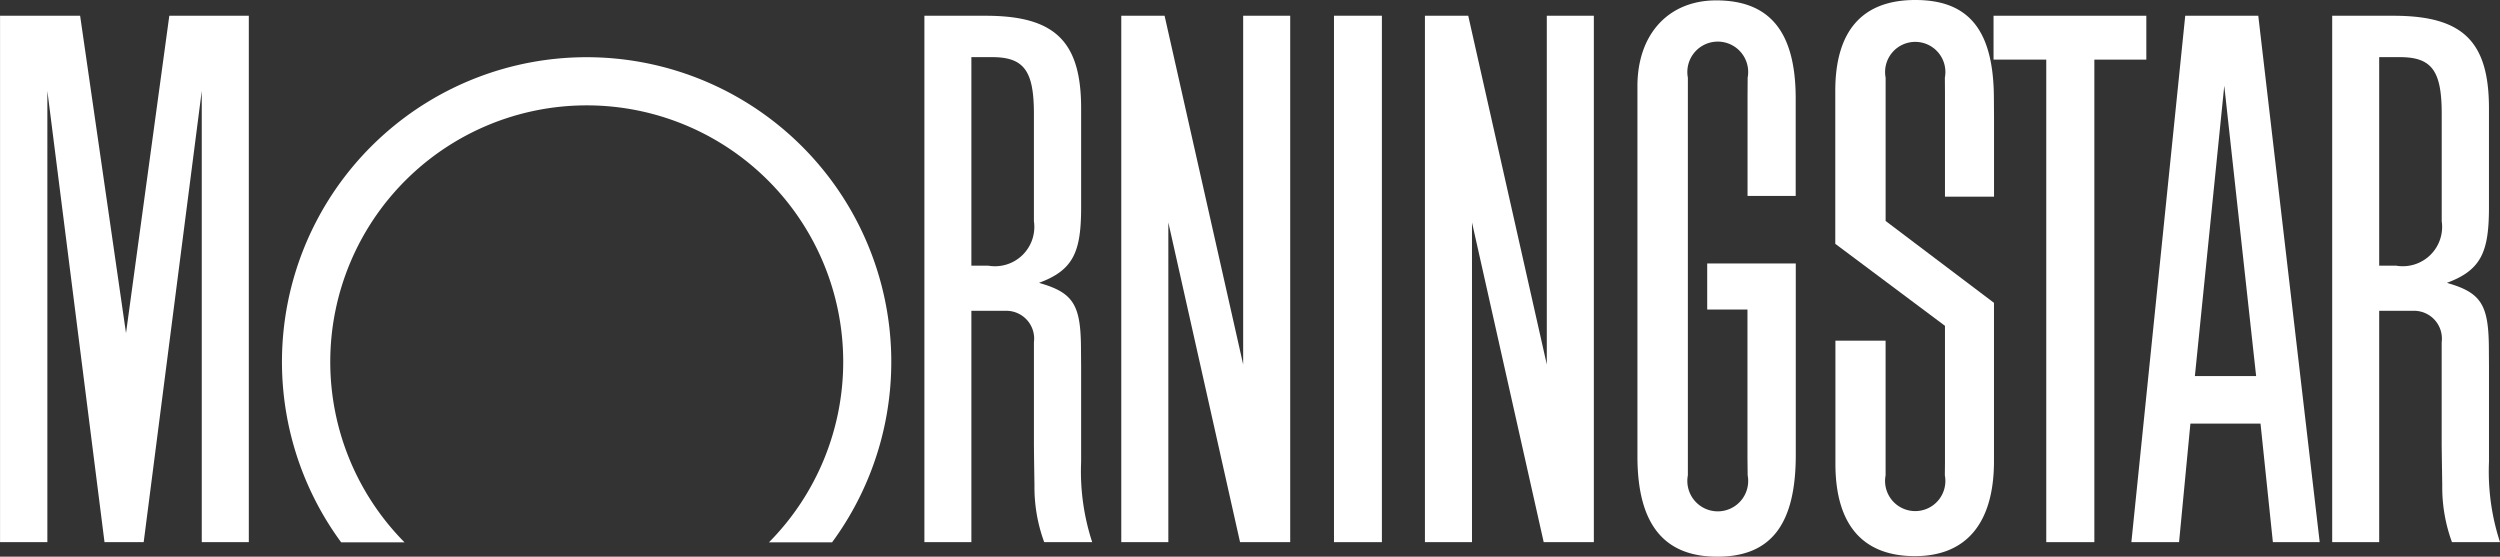
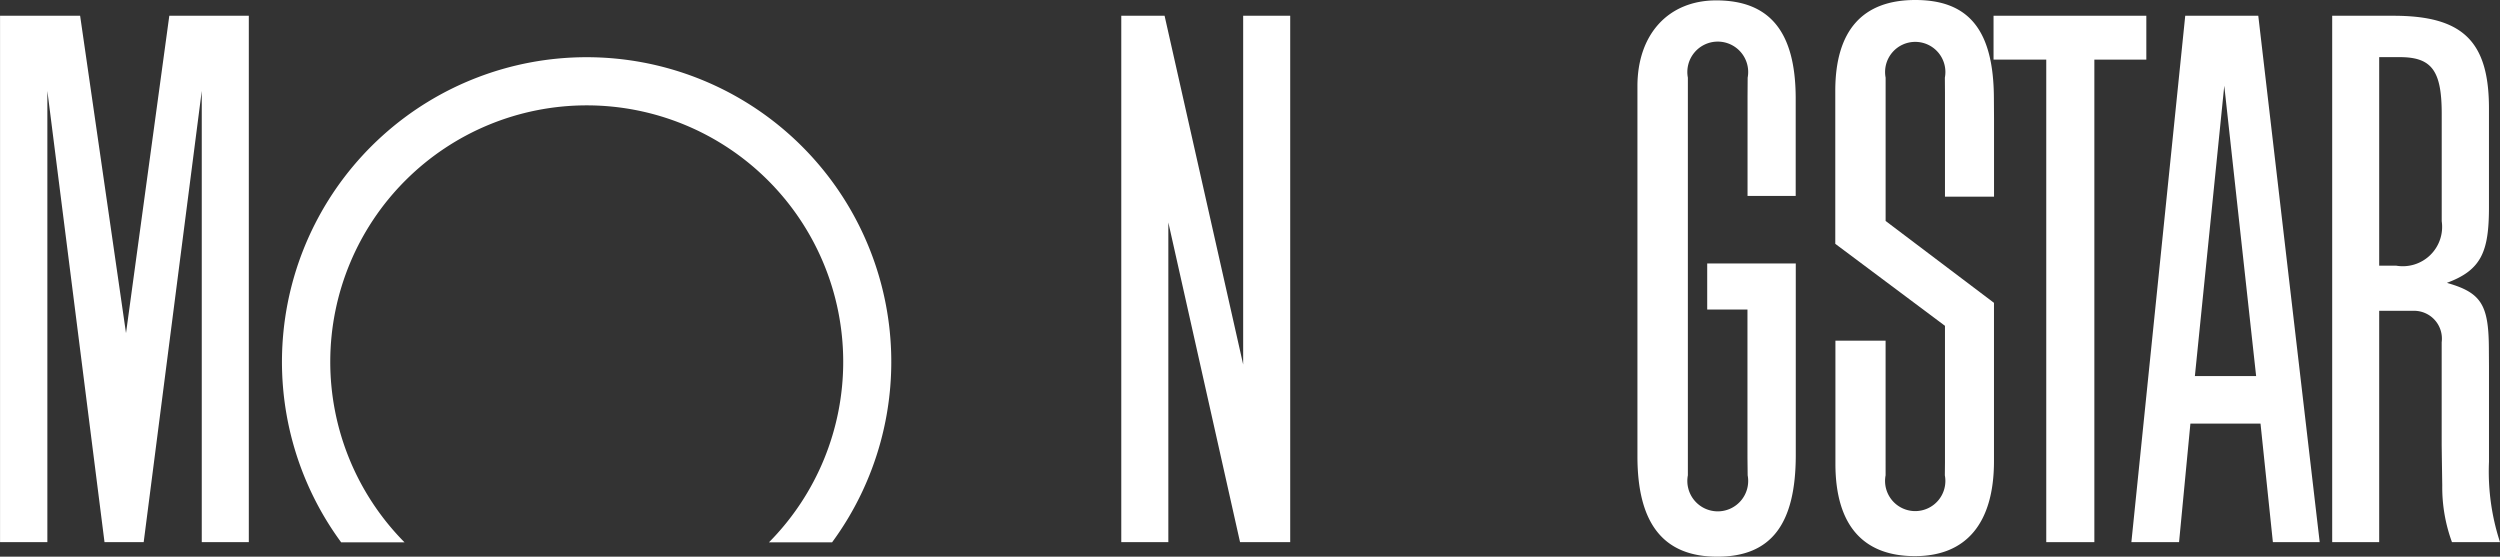
<svg xmlns="http://www.w3.org/2000/svg" width="242.491" height="53.996" viewBox="0 0 242.491 53.996">
  <rect x="0" y="0" width="242.491" height="53.996" fill="#333333" stroke="none" />
  <g id="Mstar-logo-50px" transform="translate(-0.096 -10.107)">
-     <rect id="Rechteck_1056" data-name="Rechteck 1056" width="4.646" height="51.061" transform="translate(129.488 11.632)" fill="#fff" />
    <path id="Pfad_10242" data-name="Pfad 10242" d="M100.367,10.9h14.82v4.256h-5.041V61.959h-4.665V15.154h-5.114Z" transform="translate(93.095 0.734)" fill="#fff" />
    <path id="Pfad_10243" data-name="Pfad 10243" d="M72.88,10.9V61.959H68.014L61.059,30.95V61.959H56.494V10.9h4.2l7.623,33.827V10.9Z" transform="translate(52.362 0.734)" fill="#fff" />
    <path id="Pfad_10244" data-name="Pfad 10244" d="M24.23,10.9V61.959H19.666V18.191L14.033,61.959h-3.8L4.69,18.191V61.959H.1V10.9H7.868l4.451,30.784,4.2-30.784Z" transform="translate(0 0.734)" fill="#fff" />
    <path id="Pfad_10245" data-name="Pfad 10245" d="M67.64,60.038a29.551,29.551,0,1,0-47.621,0h6.146a24.877,24.877,0,1,1,35.352,0Z" transform="translate(13.167 2.671)" fill="#fff" />
    <path id="Pfad_10246" data-name="Pfad 10246" d="M125.566,61.957h-4.541l-1.2-11.5h-6.8l-1.1,11.5H107.3L112.524,10.9h7.085ZM119.4,45.845,116.31,17.69l-2.85,28.155h5.94Z" transform="translate(99.532 0.736)" fill="#fff" />
    <path id="Pfad_10247" data-name="Pfad 10247" d="M93.147,56.19a2.951,2.951,0,1,1-5.8,0V17.621a2.951,2.951,0,1,1,5.8,0l-.012,1.844v9.627h4.671V19.526c-.033-6.364-2.522-9.4-7.714-9.4-4.628,0-7.637,3.278-7.637,8.319V54.352c0,6.543,2.538,9.733,7.747,9.733s7.612-3.132,7.612-9.868V35.64H89.223v4.472h3.905V54.5Z" transform="translate(76.466 0.019)" fill="#fff" />
    <path id="Pfad_10248" data-name="Pfad 10248" d="M103.046,54.986V41.71L92.407,33.757V18.92c0-5.832,2.625-8.813,7.762-8.813,5.22,0,7.594,2.958,7.623,9.515l.013,2.035v7.529h-4.759v-10.1l-.01-1.446a2.925,2.925,0,1,0-5.747,0v13.9L107.8,39.481V54.833c0,6-2.673,9.216-7.666,9.216-5.058,0-7.689-3.03-7.714-8.884V43.153h4.867V56.21a2.925,2.925,0,1,0,5.747,0Z" transform="translate(85.705 0)" fill="#fff" />
-     <path id="Pfad_10249" data-name="Pfad 10249" d="M62.867,61.957H58.212a15.468,15.468,0,0,1-.945-5.488l-.039-2.611-.013-1.327V42.563a2.7,2.7,0,0,0-2.744-3.045H51.148V61.957H46.591V10.9h5.947c6.68,0,9.256,2.443,9.256,8.975v9.59c0,4.3-.717,6.1-4.081,7.338.048.014.094.035.141.048,3.176.926,3.888,2.121,3.924,6.159l.015,1.855v9.318A22.087,22.087,0,0,0,62.867,61.957ZM51.148,14.917V35.139h1.631a3.816,3.816,0,0,0,4.435-4.312V20.413c0-4.192-.964-5.5-4.073-5.5H51.148Z" transform="translate(43.168 0.736)" fill="#fff" />
    <path id="Pfad_10250" data-name="Pfad 10250" d="M133.678,61.957h-4.659a15.427,15.427,0,0,1-.943-5.488l-.039-2.611-.017-1.325v-9.97a2.7,2.7,0,0,0-2.742-3.045h-3.319V61.957H117.4V10.9h5.949c6.68,0,9.257,2.443,9.257,8.975v9.59c0,4.3-.719,6.1-4.075,7.338.044.014.091.035.141.048,3.174.926,3.888,2.121,3.924,6.159l.012,1.855v9.318A22.04,22.04,0,0,0,133.678,61.957Zm-11.719-47.04V35.139H123.6a3.816,3.816,0,0,0,4.424-4.312V20.413c0-4.192-.964-5.5-4.073-5.5h-1.988Z" transform="translate(108.91 0.736)" fill="#fff" />
-     <path id="Pfad_10251" data-name="Pfad 10251" d="M88.151,10.9V61.959H83.287L76.332,30.95V61.959H71.767V10.9h4.2l7.621,33.827V10.9Z" transform="translate(66.542 0.734)" fill="#fff" />
  </g>
</svg>